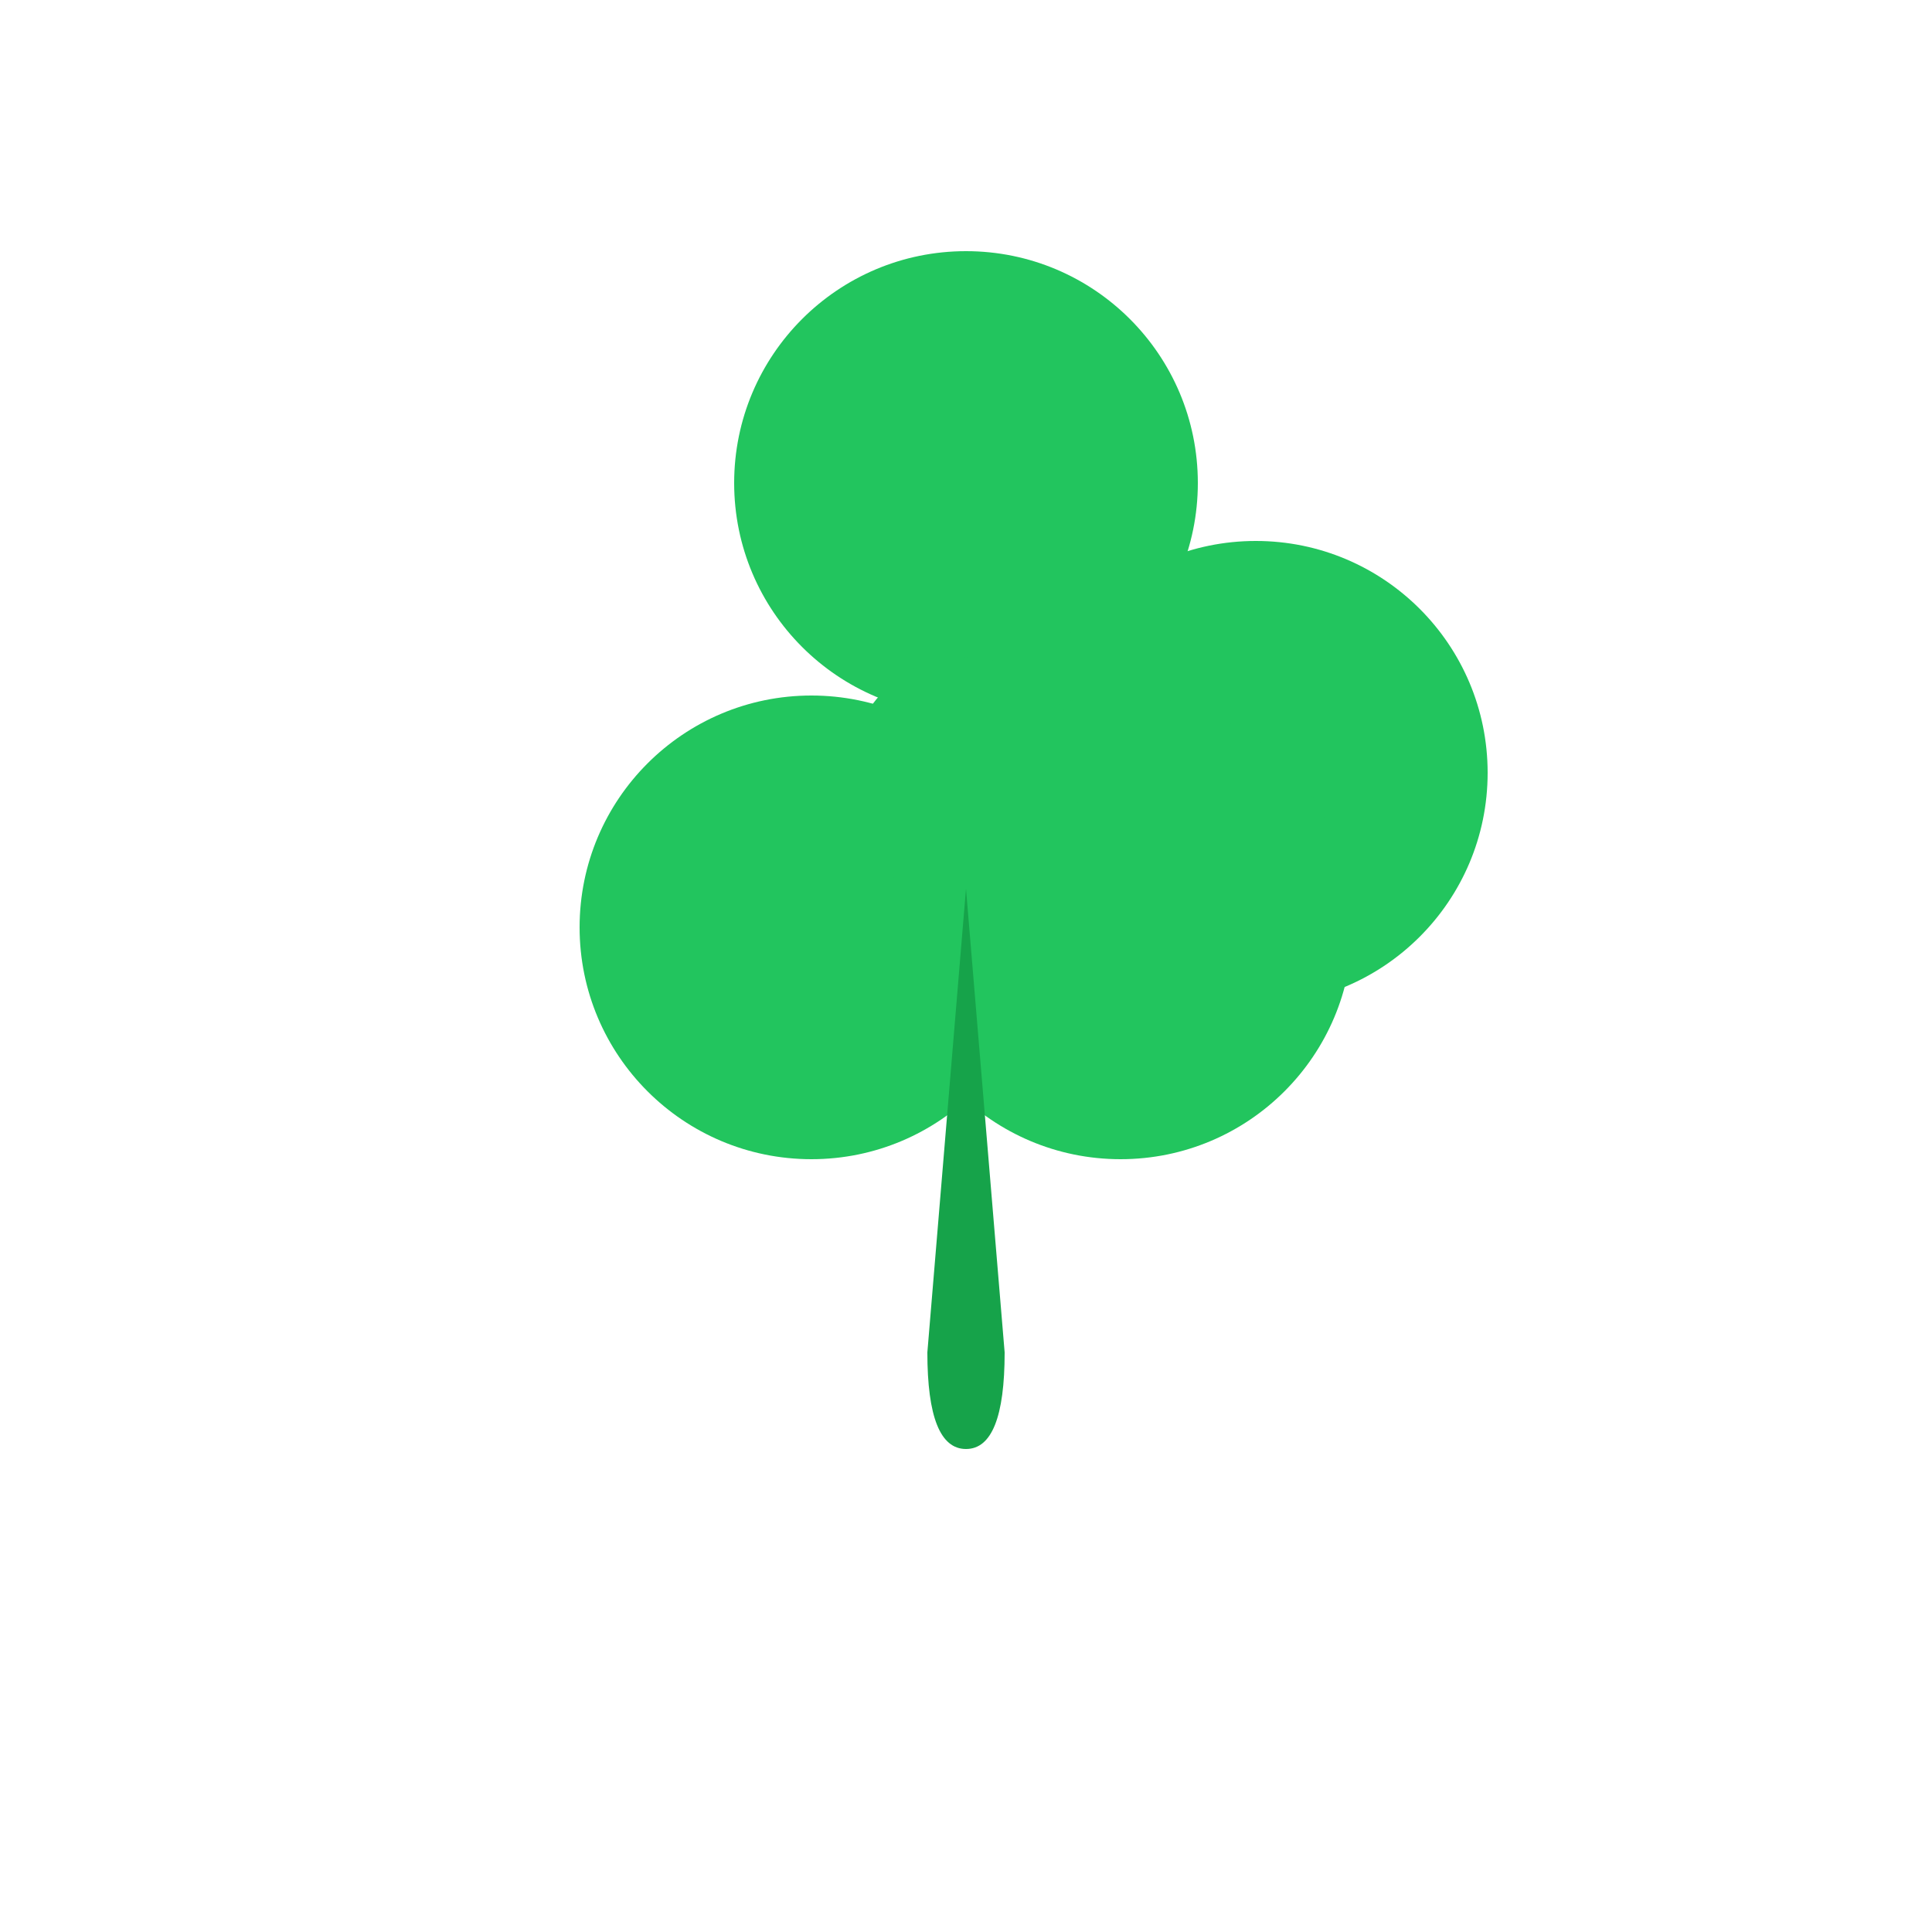
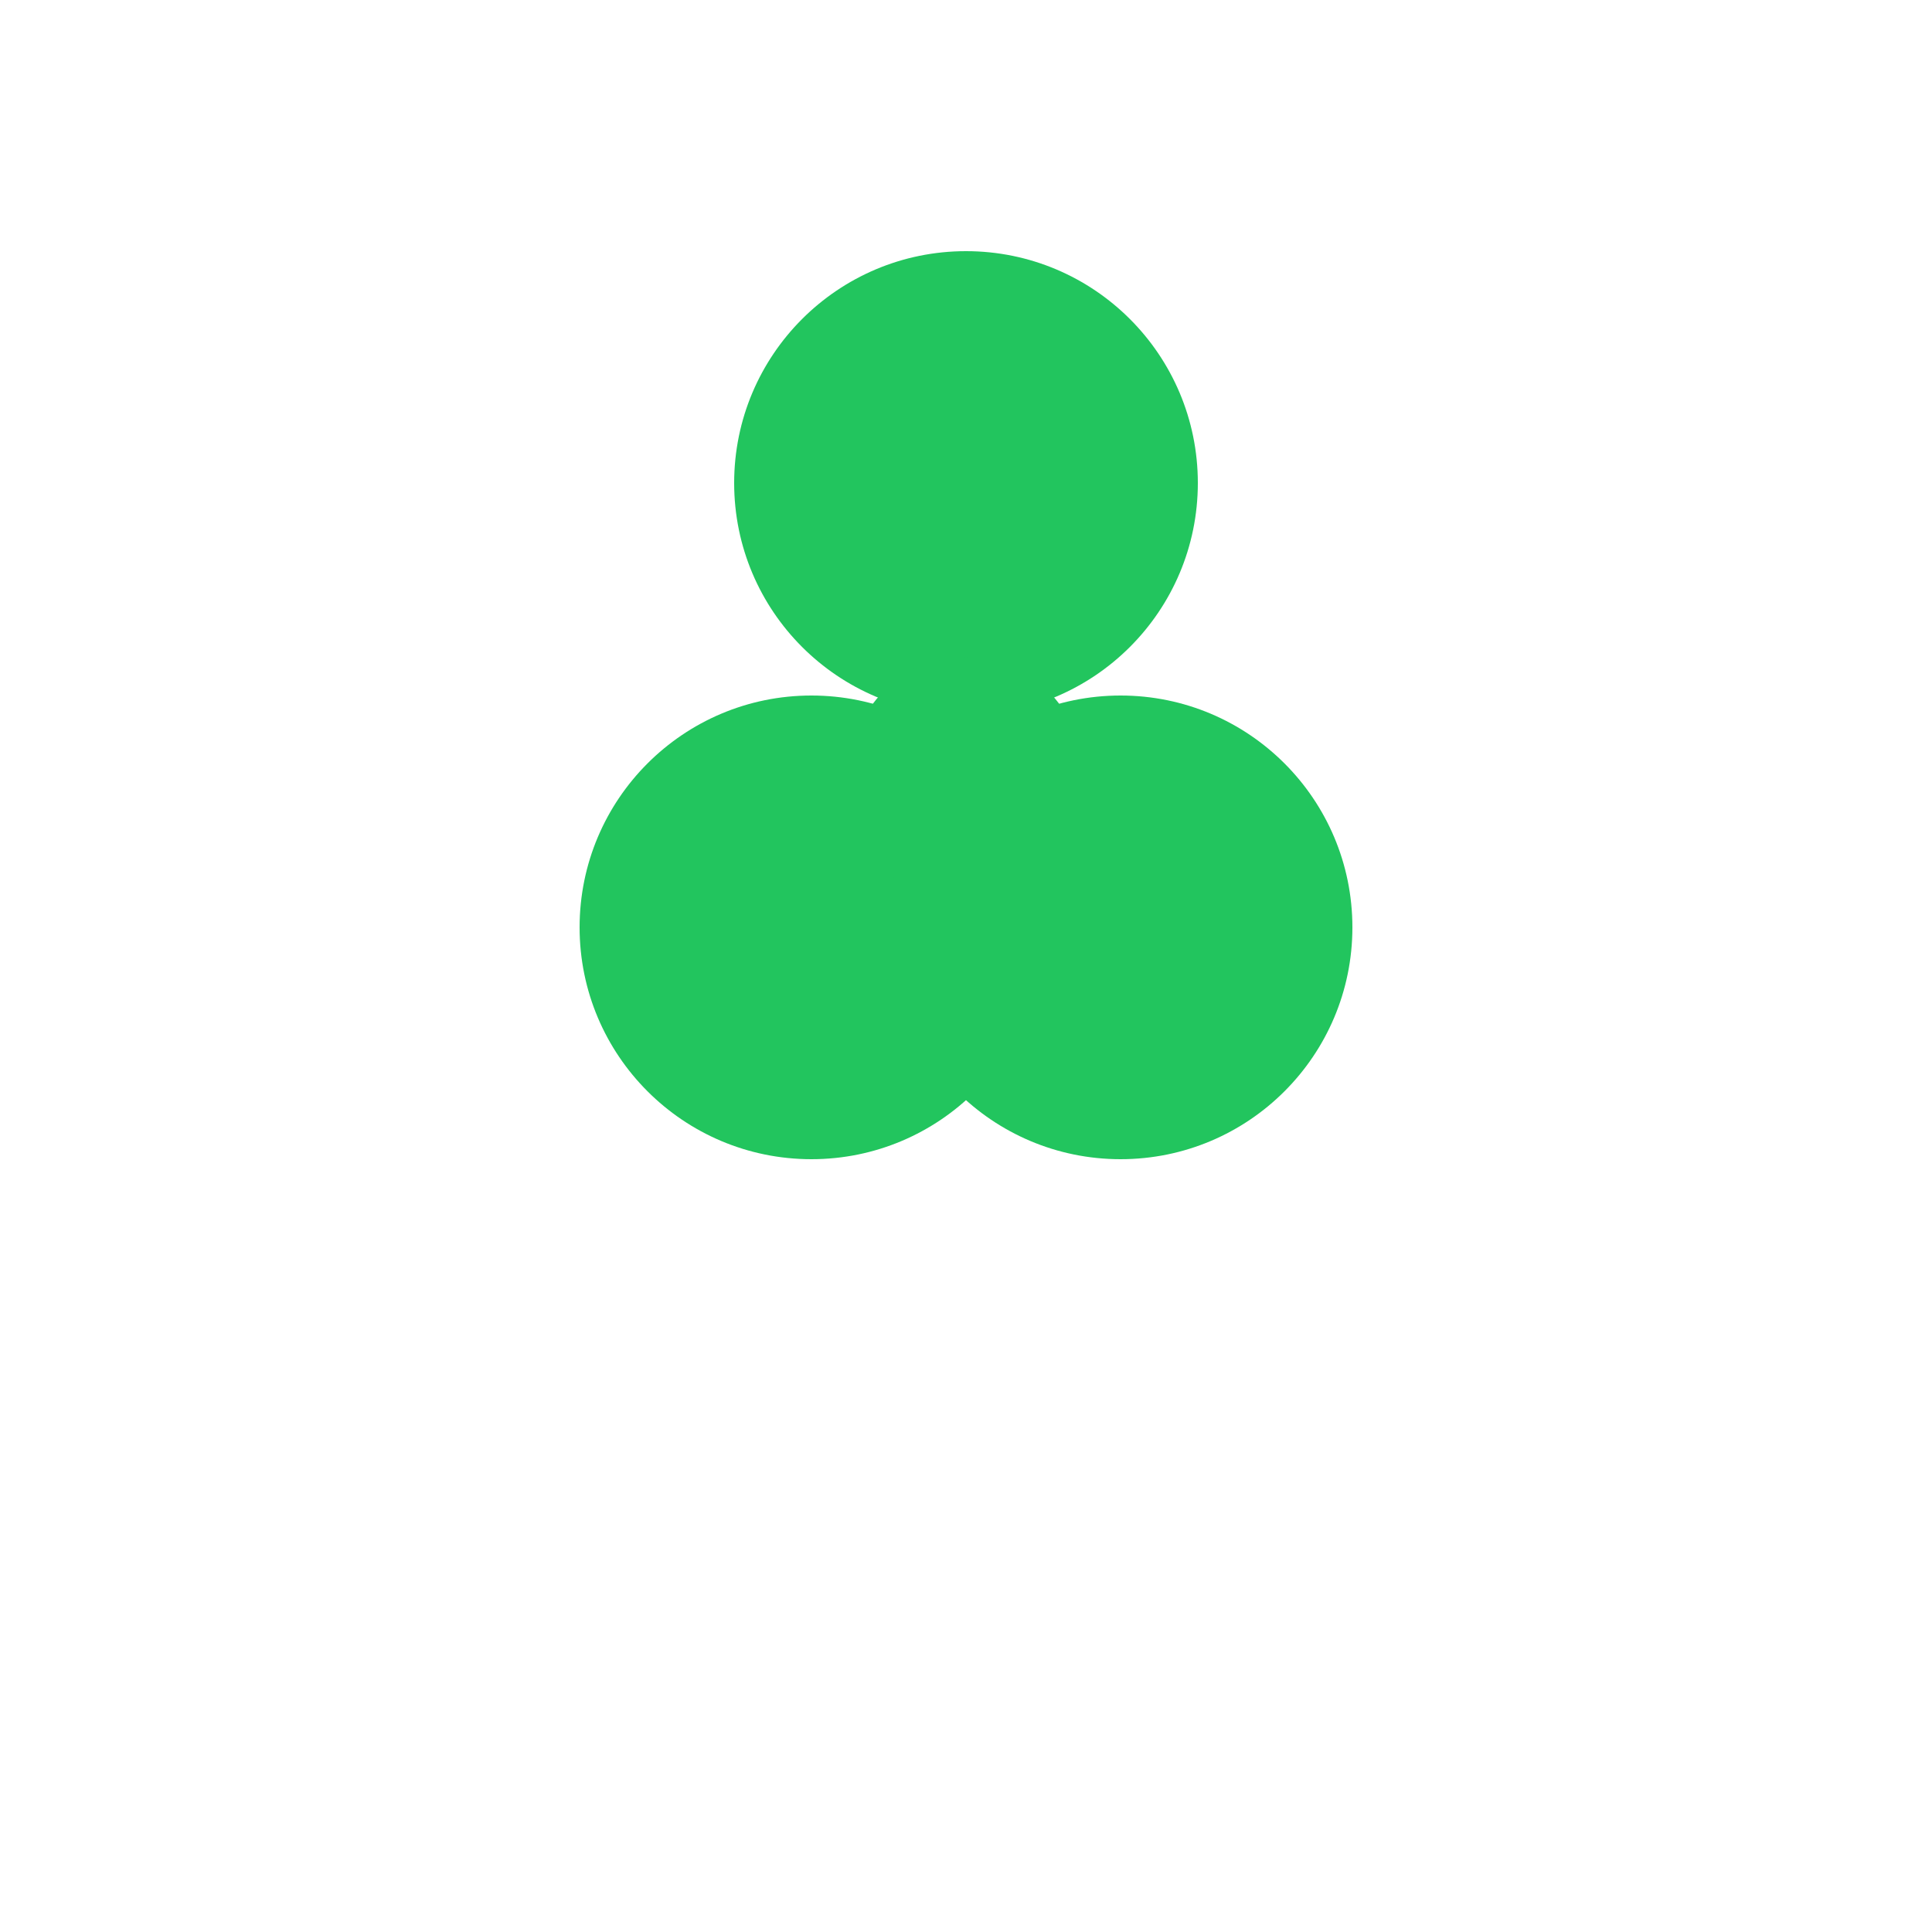
<svg xmlns="http://www.w3.org/2000/svg" viewBox="0 0 100 100" width="100" height="100">
  <defs>
    <style>
      .clover-leaf { fill: #22c55e; }
      .clover-stem { fill: #16a34a; }
    </style>
  </defs>
  <circle class="clover-leaf" cx="50" cy="25" r="12" />
-   <circle class="clover-leaf" cx="65" cy="40" r="12" />
  <circle class="clover-leaf" cx="42" cy="48" r="12" />
  <circle class="clover-leaf" cx="58" cy="48" r="12" />
  <circle class="clover-leaf" cx="50" cy="40" r="6" />
-   <path class="clover-stem" d="M50 46 L48 70 Q48 75 50 75 Q52 75 52 70 L50 46 Z" />
</svg>